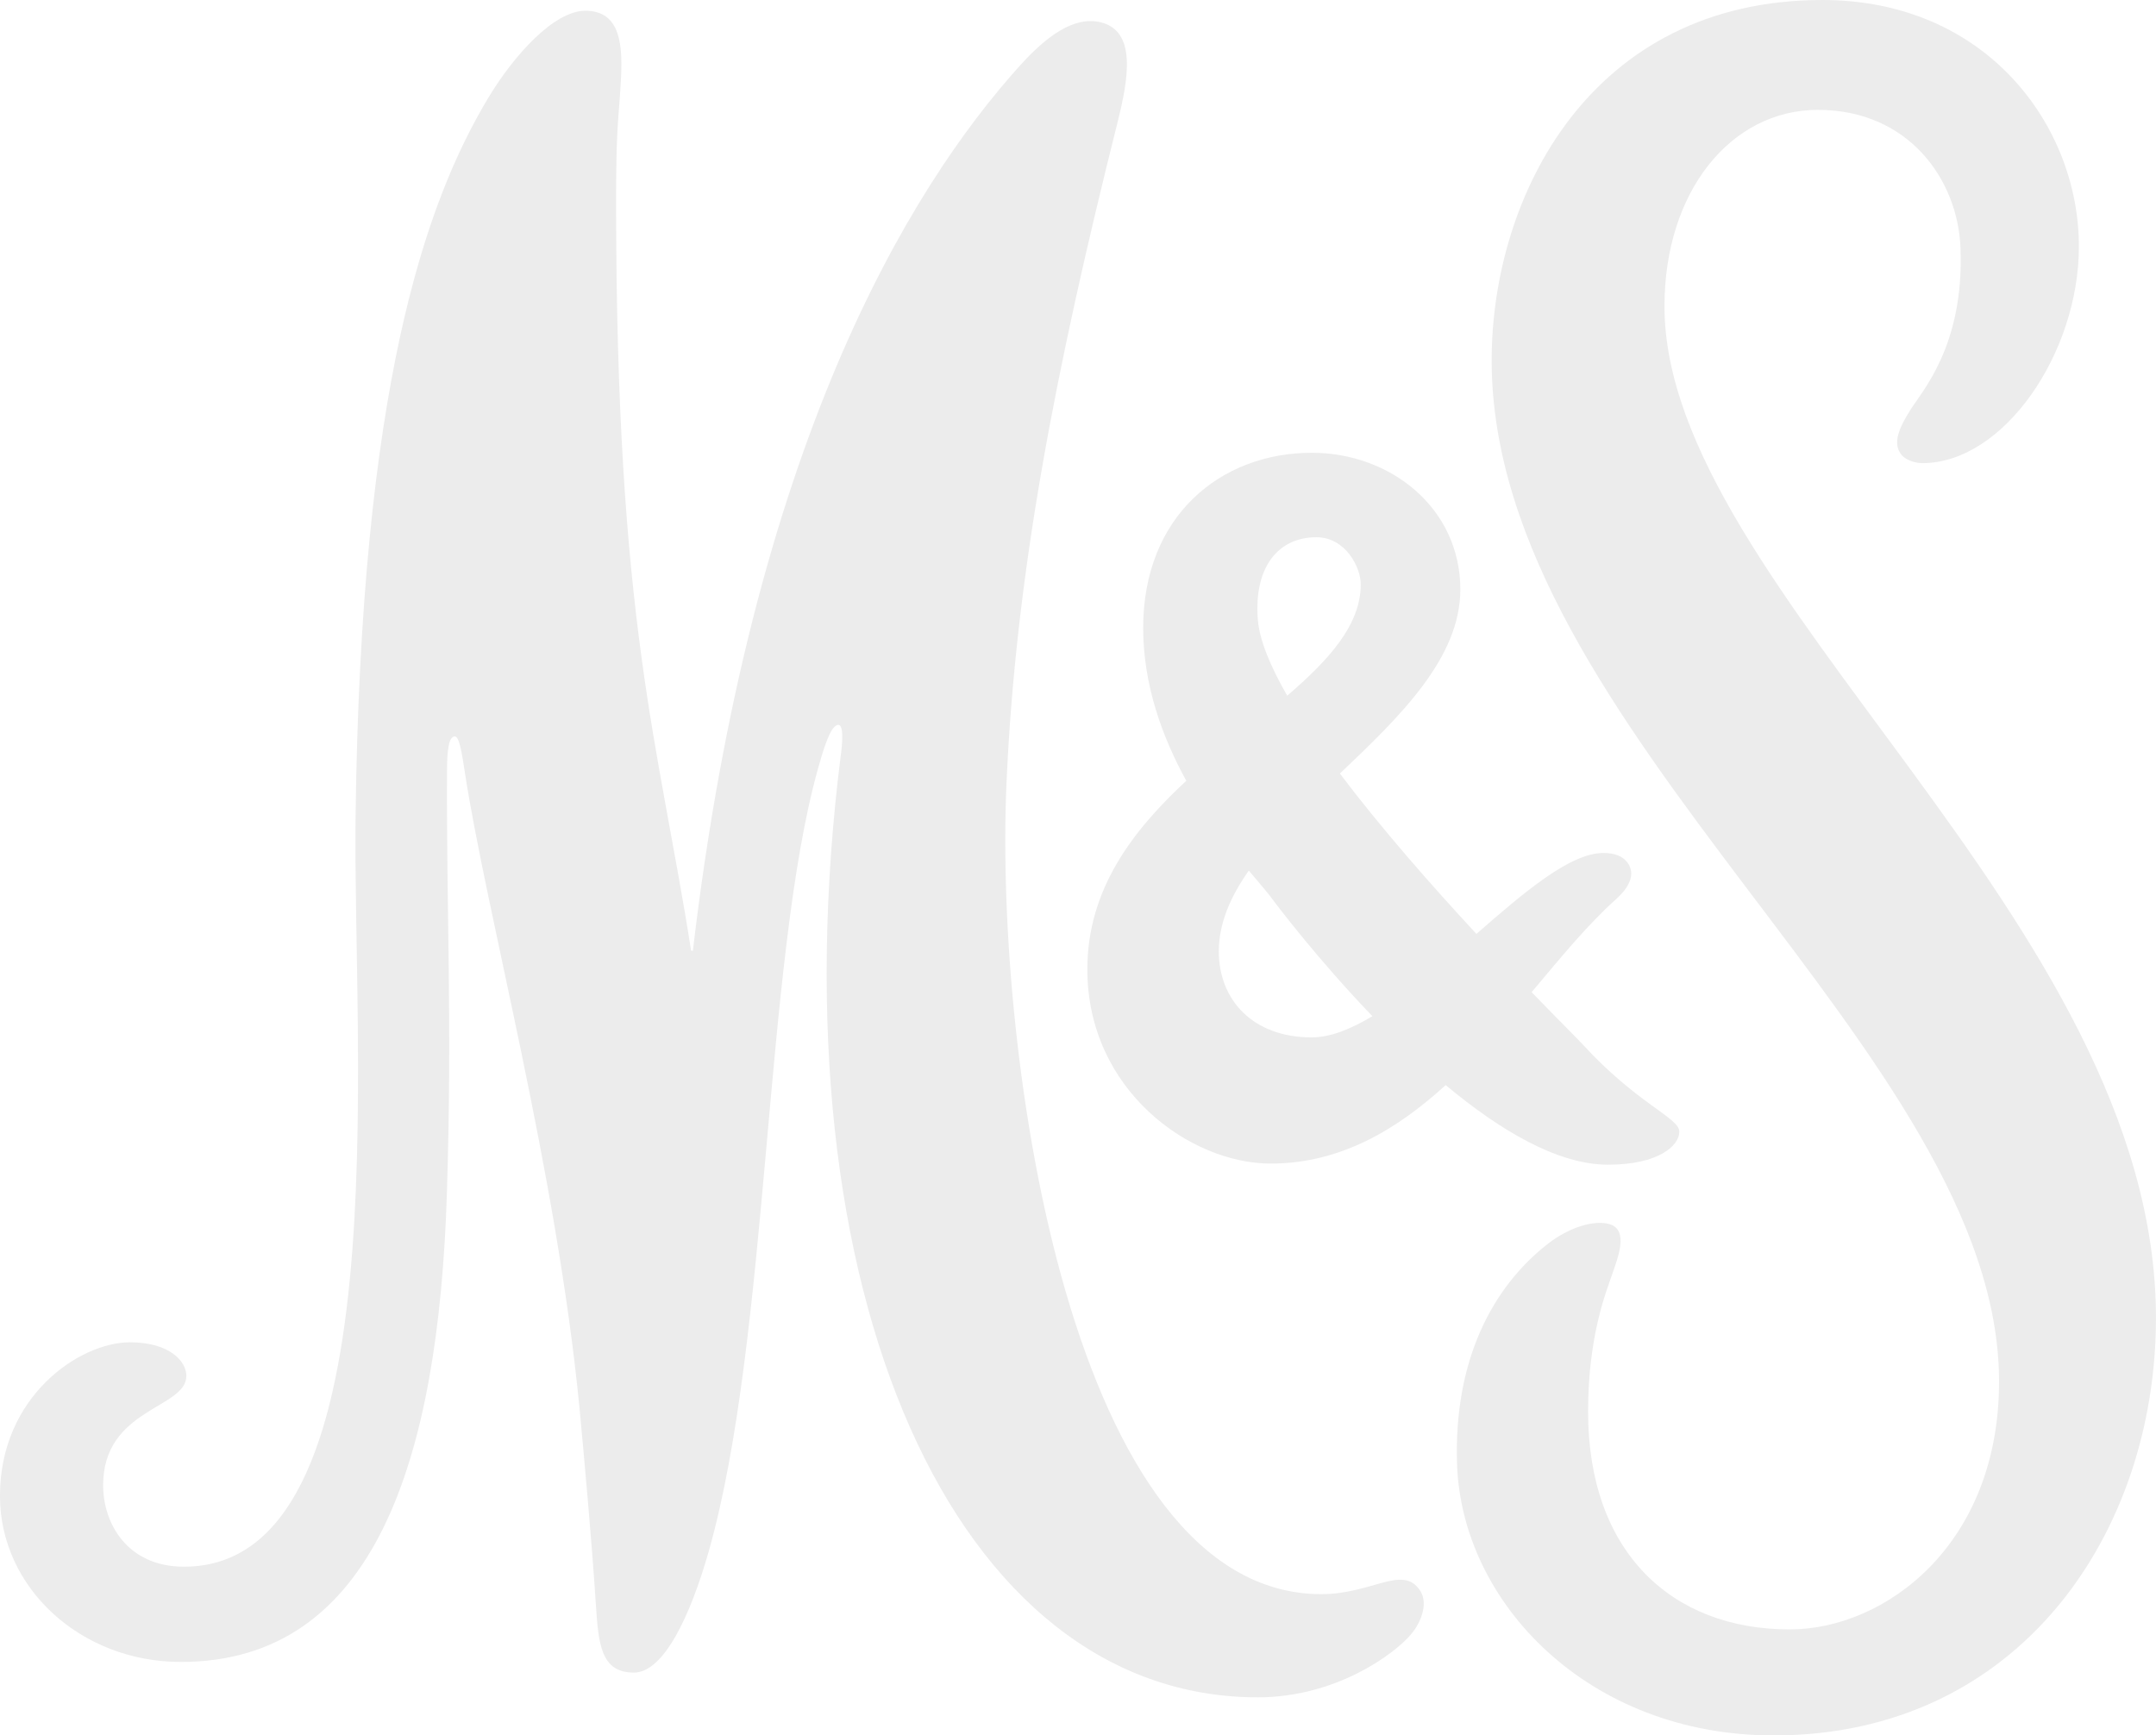
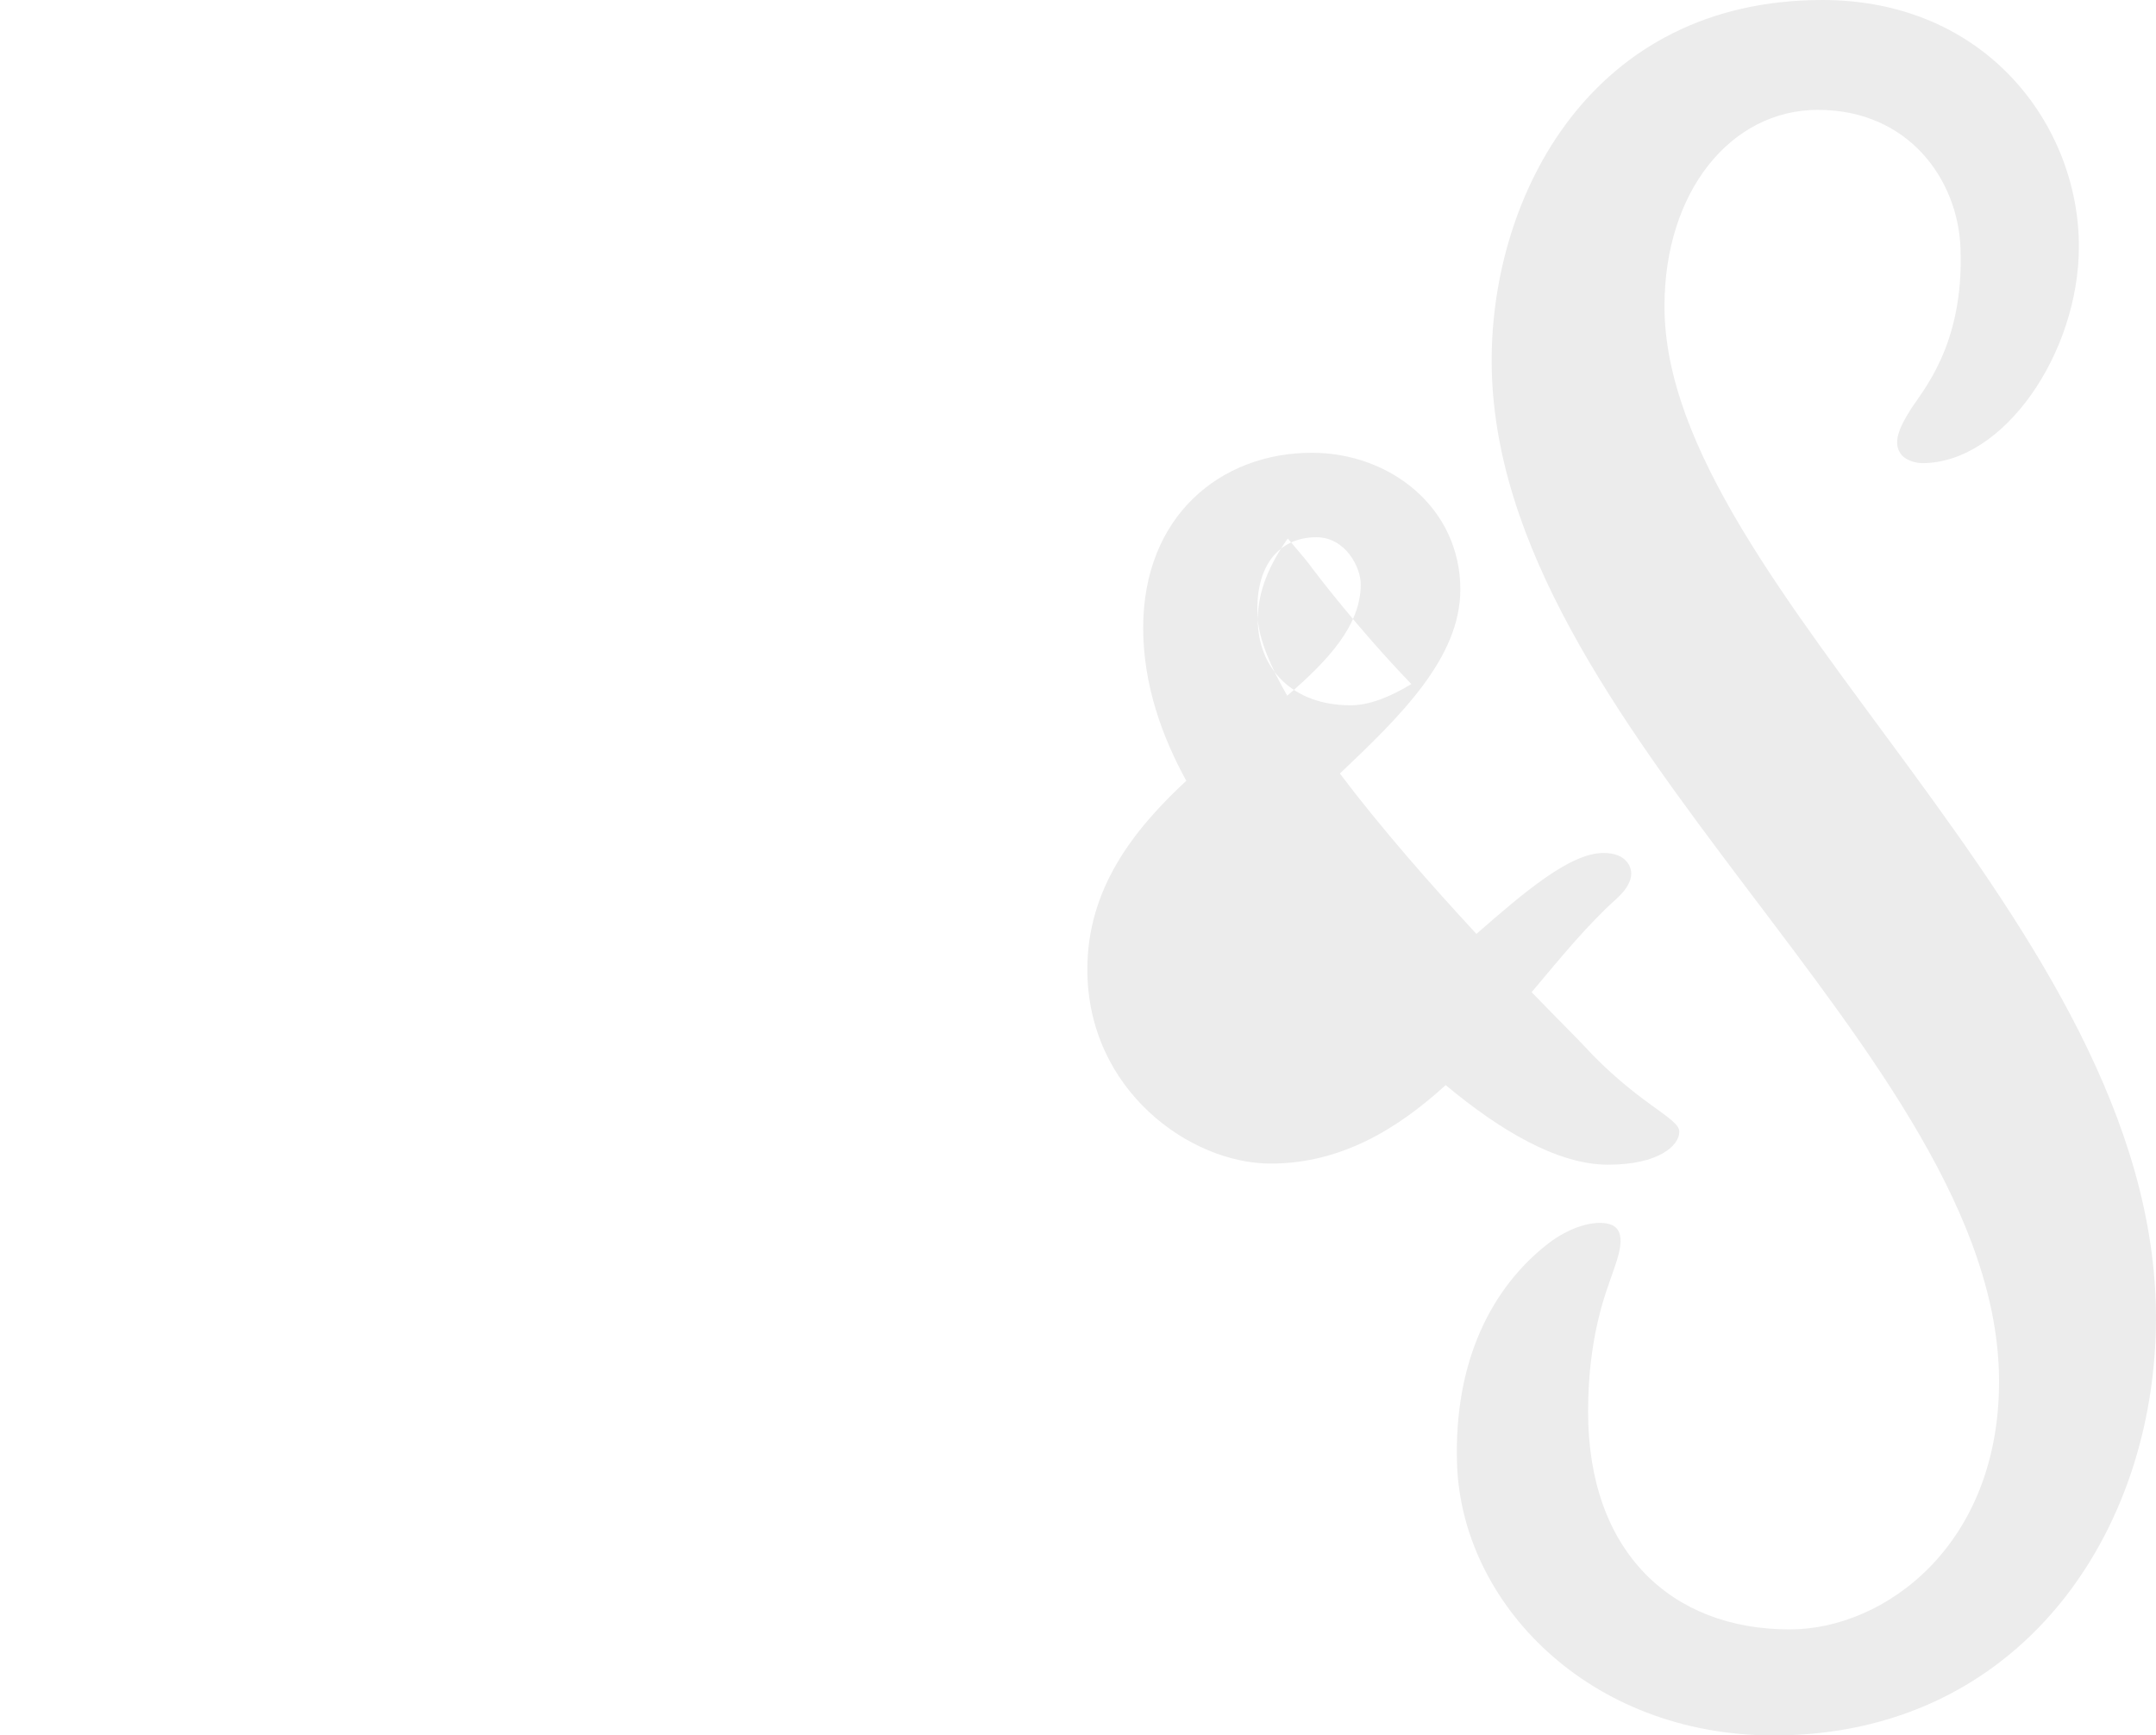
<svg xmlns="http://www.w3.org/2000/svg" width="571" height="459.655" viewBox="0 0 428.249 344.746">
  <g opacity=".075">
-     <path d="M37.013 273.34c0-2.915-3.304-6.688-11.224-6.688-9.939 0-25.8 10.672-25.8 30.513 0 18.19 15.962 32.983 35.946 32.983 38.52 0 51.163-40.174 52.83-93.098 1.088-34.074-.1-56.221.02-83.617 0-4.626.389-7.144 1.564-7.144.843 0 1.362 3.03 1.961 6.997 4.252 27.894 18.234 79.258 22.804 126.518.92 9.728 2.44 26.496 3.227 38.718.518 8.188 1.034 13.741 7.575 13.741 5.902 0 11.214-11.214 14.906-24.246 12.078-42.78 10.917-116.844 21.652-155.31.763-2.685 2.019-7.198 3.304-8.34 2.163-1.897 1.463 3.981 1.195 5.902-13.33 106.408 22.539 186.908 82.864 186.908 15.56 0 27.118-8.606 30.379-12.446 2.085-2.417 3.562-6.286 1.807-8.847-3.47-5.092-9.473.797-19.556.797-49.72 0-64.86-106.675-62.564-160.69 1.807-41.928 9.727-82.453 22.103-131.789 2.089-8.429 3.883-18.096-3.471-19.797-5.333-1.232-10.746 2.926-15.737 8.396-22.559 24.899-53.426 76.263-65.172 176.075l-.355-.033c-6.498-41.49-14.897-64.928-14.897-149.031 0-14.95.523-16.072.924-23.349.442-7.274.12-14.327-7.043-14.327-6.133 0-14.096 8.693-19.288 17.326-12.644 21.096-25.32 58.01-26.342 142.932-.589 46.992 8.828 148.833-34.084 148.833-11.2 0-16.058-8.529-16.058-16.168 0-15.352 16.527-15.218 16.527-21.719z" />
-     <path d="M314.27 207.358c-.686-.753-4.536-4.58-10.04-10.26 5.822-6.943 11.282-13.574 16.748-18.455 3.837-3.415 3.452-6.07 2.019-7.609-.854-.94-2.23-1.587-4.512-1.587-6.612 0-15.663 7.73-25.22 16.072-8.808-9.497-18.89-20.942-27.119-31.855 11.968-11.358 23.925-22.95 23.925-36.558 0-16.182-13.876-27.162-29.492-27.162-18.133 0-33.508 12.567-33.508 34.794 0 11.378 3.84 21.772 8.566 30.369-10.648 9.861-19.656 21.57-19.656 37.455 0 24.035 20.463 38.586 36.4 38.586 13.789 0 25.003-6.674 34.78-15.592 10.65 8.894 22.175 15.813 32.244 15.813 10.07 0 14.163-3.792 14.163-6.564 0-2.772-8.419-5.513-19.298-17.447zm-64.43-84.35c-.786-10.257 3.98-16.283 11.633-16.283 5.811 0 8.817 5.989 8.817 9.35 0 8.05-6.29 14.973-14.608 22.127-3.36-5.855-5.537-11.09-5.845-15.195zm-7.742 65.972c0-5.59 2.33-10.893 5.955-16.041 1.932 2.306 3.441 4.037 4.215 5.058 1.61 2.182 9.627 12.72 20.329 23.868-4.268 2.574-8.352 4.214-12.068 4.214-11.616 0-18.435-7.398-18.435-17.099z" />
+     <path d="M314.27 207.358c-.686-.753-4.536-4.58-10.04-10.26 5.822-6.943 11.282-13.574 16.748-18.455 3.837-3.415 3.452-6.07 2.019-7.609-.854-.94-2.23-1.587-4.512-1.587-6.612 0-15.663 7.73-25.22 16.072-8.808-9.497-18.89-20.942-27.119-31.855 11.968-11.358 23.925-22.95 23.925-36.558 0-16.182-13.876-27.162-29.492-27.162-18.133 0-33.508 12.567-33.508 34.794 0 11.378 3.84 21.772 8.566 30.369-10.648 9.861-19.656 21.57-19.656 37.455 0 24.035 20.463 38.586 36.4 38.586 13.789 0 25.003-6.674 34.78-15.592 10.65 8.894 22.175 15.813 32.244 15.813 10.07 0 14.163-3.792 14.163-6.564 0-2.772-8.419-5.513-19.298-17.447zm-64.43-84.35c-.786-10.257 3.98-16.283 11.633-16.283 5.811 0 8.817 5.989 8.817 9.35 0 8.05-6.29 14.973-14.608 22.127-3.36-5.855-5.537-11.09-5.845-15.195zc0-5.59 2.33-10.893 5.955-16.041 1.932 2.306 3.441 4.037 4.215 5.058 1.61 2.182 9.627 12.72 20.329 23.868-4.268 2.574-8.352 4.214-12.068 4.214-11.616 0-18.435-7.398-18.435-17.099z" />
    <path d="M361.112 21.826c18.023 0 27.784 13.895 28.303 27.386.786 19.398-7.656 28.517-9.939 32.196-2.085 3.337-3.783 6.665-1.674 9.062.954 1.054 2.829 1.533 4.014 1.533 16.205 0 31.122-21.883 31.122-43.036C412.938 24.966 394.56 0 361.985 0c-46.095 0-65.694 38.998-65.694 71.596 0 73.488 100.786 137.51 100.786 202.87 0 32.497-22.713 49.22-41.593 49.22-23.489 0-40.039-15.424-40.039-43.242 0-15.265 3.712-24.092 4.757-27.222 1.04-3.103 3.481-8.871-.509-10.05-2.953-.863-7.92.556-12.225 3.904-10.89 8.476-18.756 22.98-18.047 43.856.955 27.483 26.067 53.814 62.903 53.814 48.757 0 75.922-40.214 75.922-82.961 0-79.038-97.627-144.676-97.627-200.954 0-22.76 13.166-39.009 30.493-39.009z" />
  </g>
</svg>